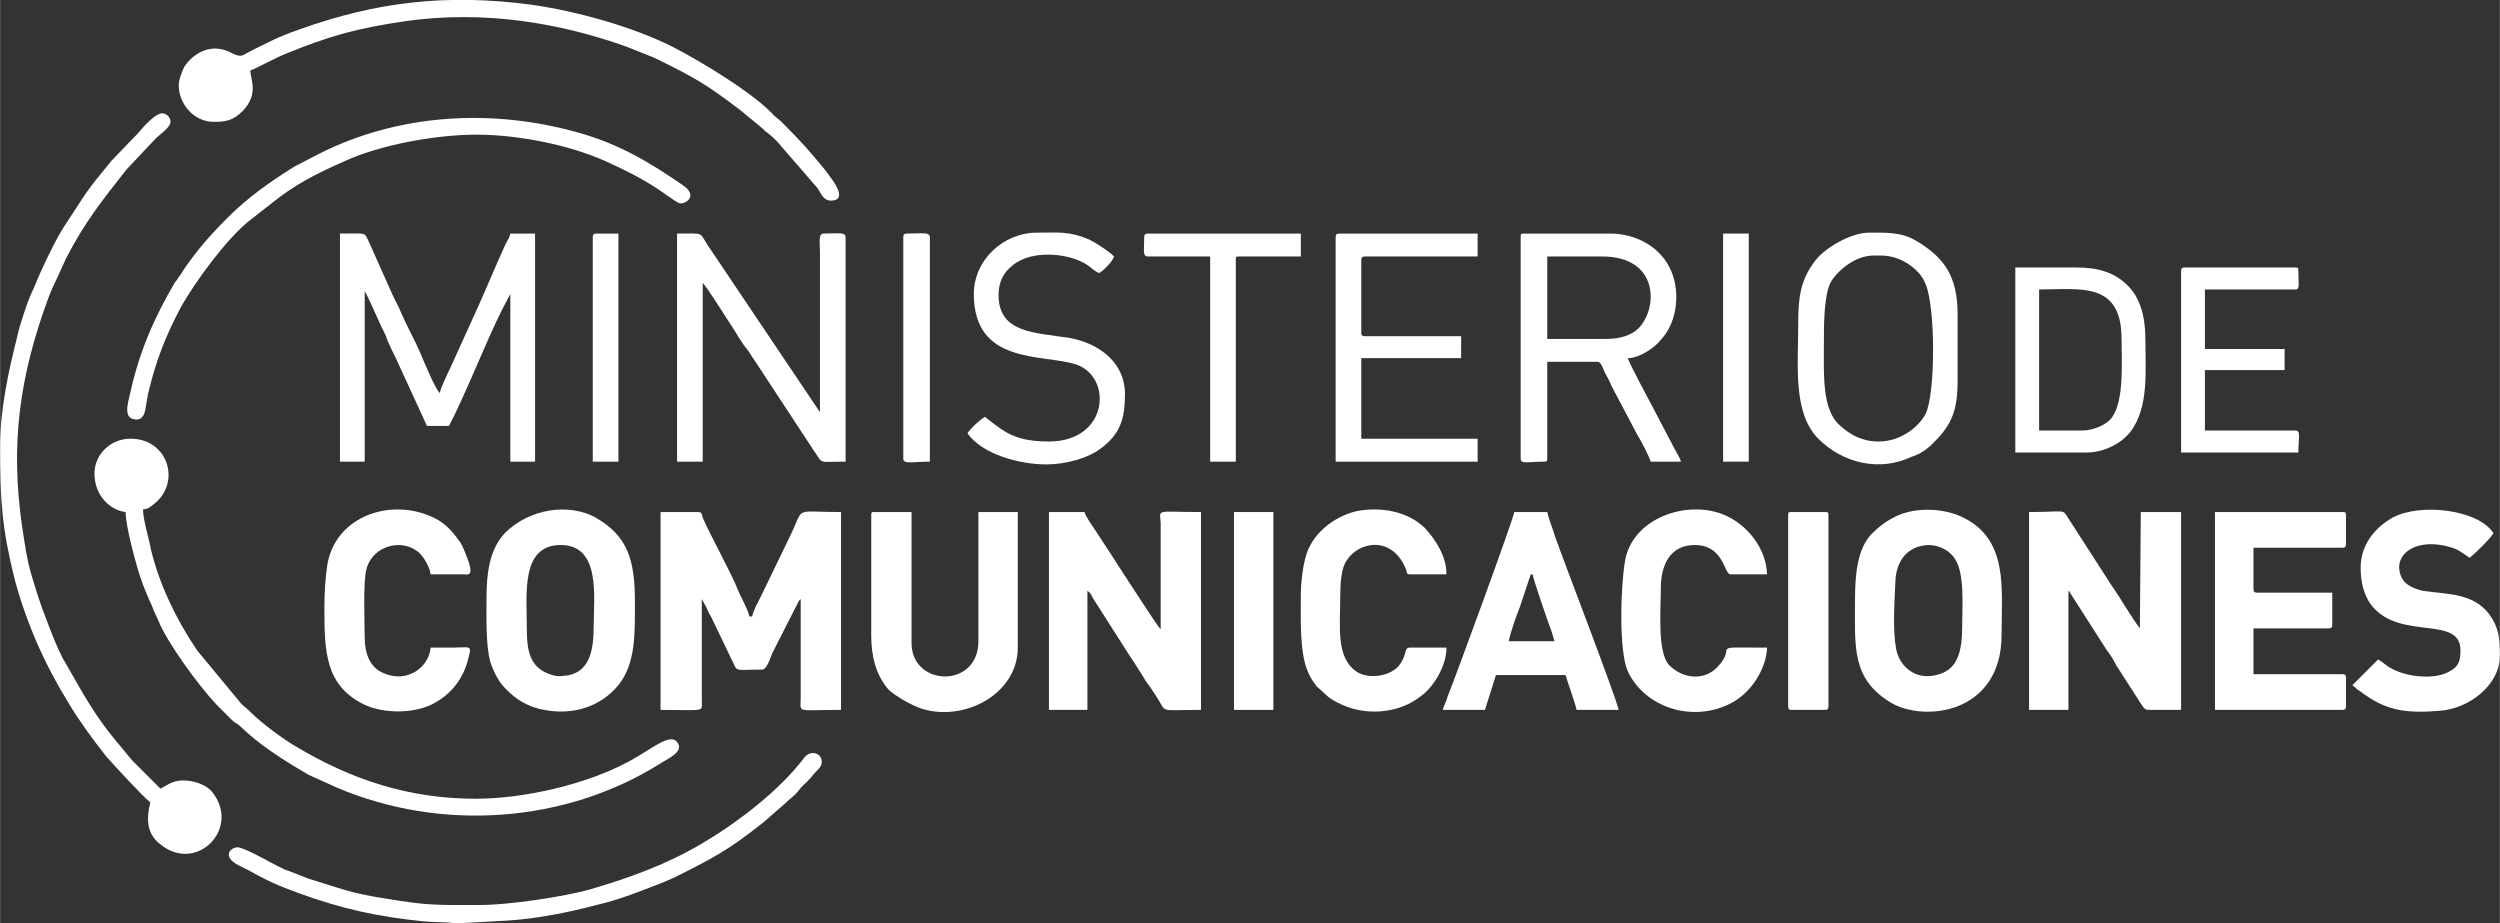
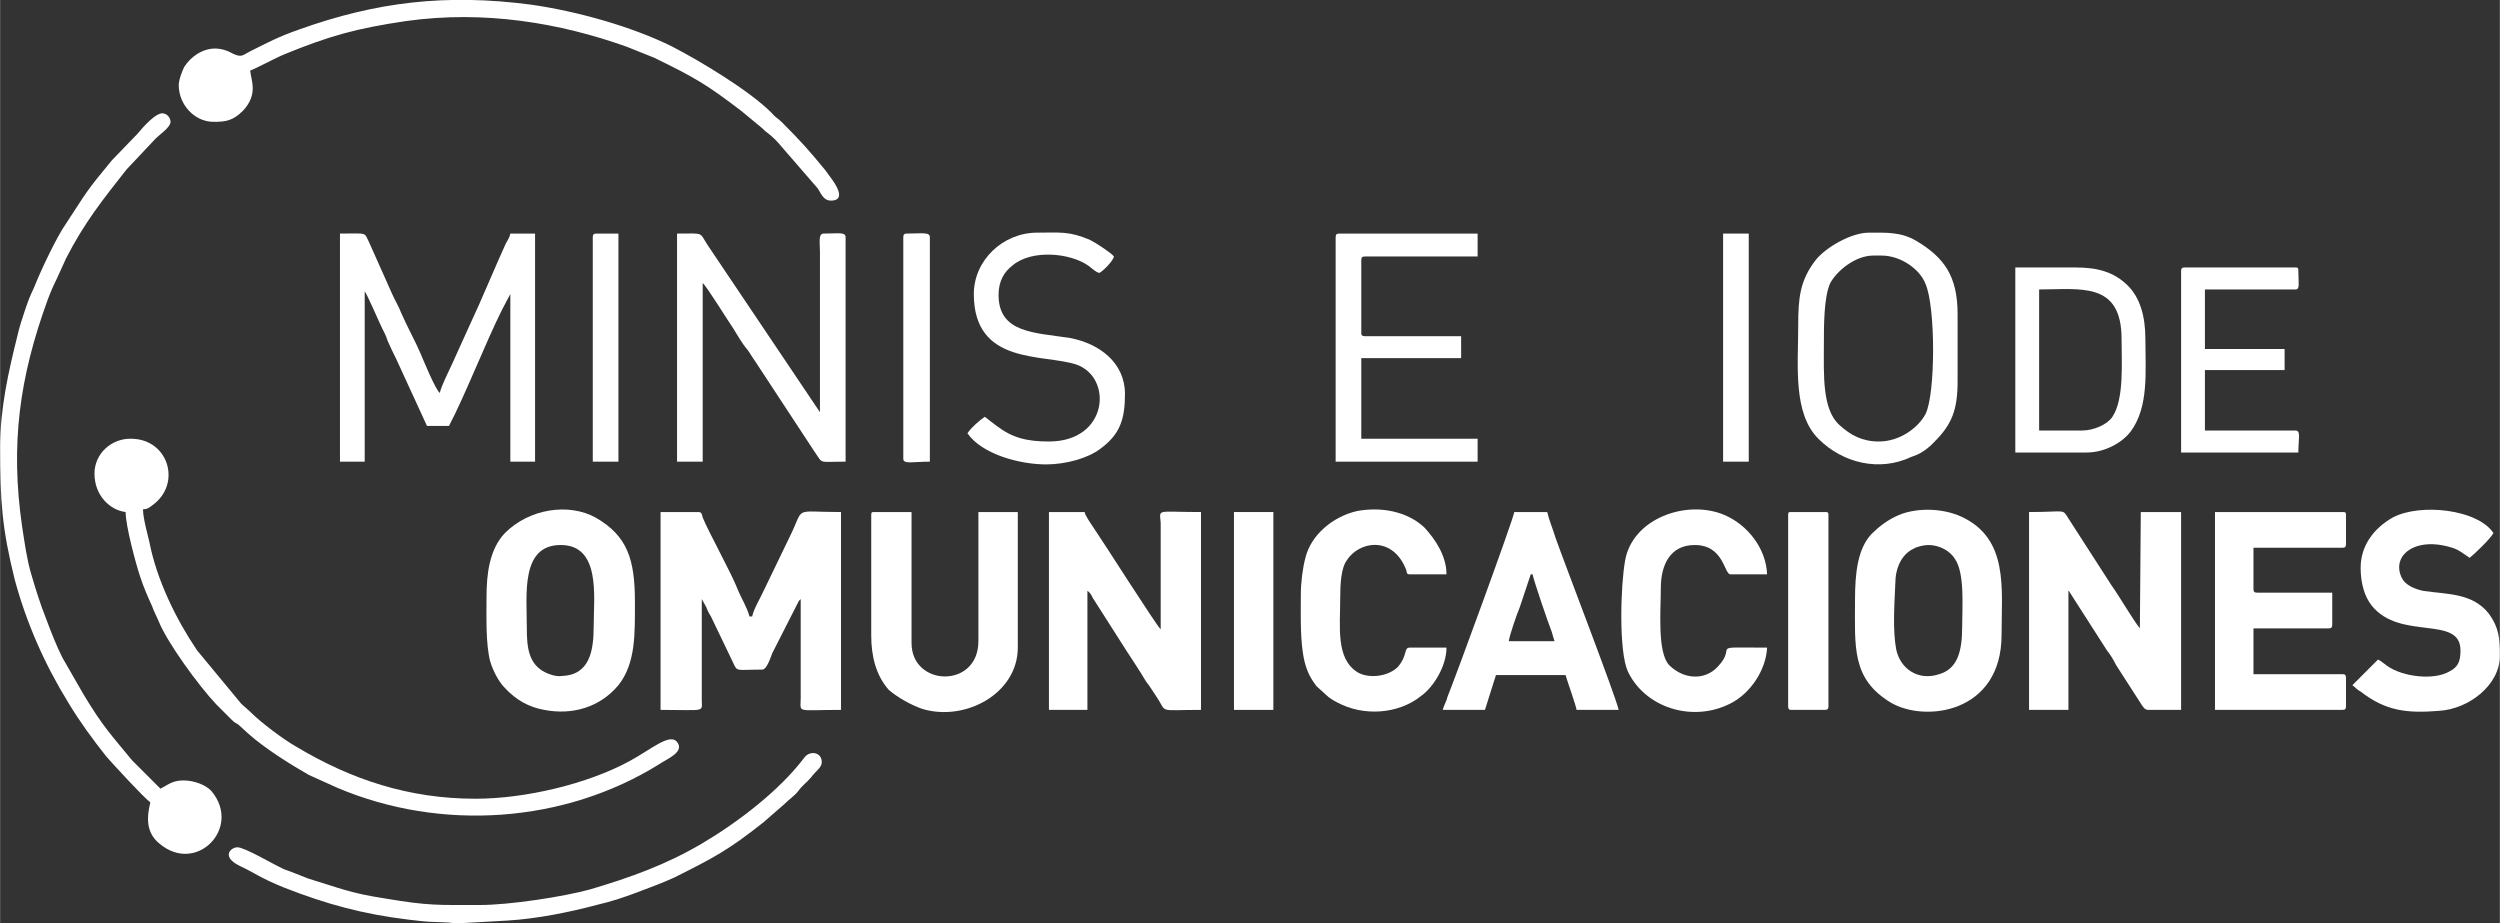
<svg xmlns="http://www.w3.org/2000/svg" xml:space="preserve" width="2732px" height="1009px" version="1.1" style="shape-rendering:geometricPrecision; text-rendering:geometricPrecision; image-rendering:optimizeQuality; fill-rule:evenodd; clip-rule:evenodd" viewBox="0 0 2729 1008">
  <rect x="0" y="0" width="2729" height="1008" fill="#333333" stroke="none" />
  <defs>
    <style type="text/css">
   
    .fil0 {fill:white}
   
  </style>
  </defs>
  <g id="Capa_x0020_1">
    <g id="_2428206690896">
      <path class="fil0" d="M721 775c50,0 45,3 45,-11l0 -110 5 9c1,3 3,7 5,10l24 50c5,11 3,8 32,8 5,0 9,-13 11,-18l29 -57c2,-2 1,-1 2,-2l0 108c0,17 -6,13 44,13l0 -216c-54,0 -39,-7 -56,27l-28 58c-4,9 -11,20 -13,29l-3 0c-2,-9 -9,-20 -13,-30 -6,-16 -32,-63 -38,-78 -1,-4 -1,-6 -5,-6l-41 0 0 216z" />
      <path class="fil0" d="M2215 775l43 0 0 -131c0,0 0,0 0,1 0,0 1,0 1,1l41 64c4,5 7,10 10,16l27 42c2,3 4,7 8,7l36 0 0 -216 -44 0 -1 127c-8,-10 -23,-36 -31,-47l-47 -73c-7,-11 -2,-7 -43,-7l0 216z" />
      <path class="fil0" d="M1145 775l42 0 0 -130c3,2 4,4 6,8l37 58c7,11 14,21 21,33 4,5 7,10 11,16 13,19 0,15 49,15l0 -216c-50,0 -45,-4 -44,12l0 116c-4,-3 -63,-96 -74,-112 -2,-3 -9,-13 -9,-16l-39 0 0 216z" />
      <path class="fil0" d="M371 504l27 0 0 -186c3,4 15,32 17,36 3,7 6,11 8,18 3,7 6,13 9,19l34 74 24 0c17,-32 40,-91 58,-127l9 -17 0 183 27 0 0 -249 -27 0c-1,5 -3,7 -5,11 -11,24 -28,65 -38,86l-15 33c-4,10 -18,37 -19,44 -5,-4 -18,-36 -21,-43 -5,-12 -14,-28 -21,-44 -3,-8 -7,-14 -10,-21l-25 -56c-6,-12 -1,-10 -32,-10l0 249z" />
      <path class="fil0" d="M0 488c0,59 2,89 16,145 13,48 33,93 59,135 12,20 26,39 41,58 8,9 40,44 48,50 -4,16 -5,33 10,45 40,34 90,-17 57,-57 -6,-7 -19,-12 -31,-12 -12,0 -17,5 -25,9 -5,-5 -10,-10 -15,-15l-16 -16c-23,-28 -32,-37 -53,-72l-23 -40c-7,-14 -12,-27 -18,-43 -6,-15 -11,-31 -16,-48 -5,-17 -7,-33 -10,-52 -13,-90 -3,-163 28,-248 3,-8 6,-15 10,-23l10 -22c20,-39 40,-64 66,-97l32 -34c4,-4 16,-12 16,-18 0,-4 -3,-8 -7,-9 -8,-3 -24,16 -29,22l-28 29c-29,35 -27,34 -50,69 -10,14 -28,52 -35,70 -4,8 -7,16 -10,25 -3,9 -6,18 -8,27 -10,40 -19,80 -19,122z" />
      <path class="fil0" d="M575 686c0,-37 -7,-91 37,-91 44,0 36,57 36,88 0,27 -4,54 -35,55 -6,1 -14,-2 -18,-4 -18,-9 -20,-27 -20,-48zm-44 -34c0,21 -1,51 4,70 3,10 9,22 16,29 12,13 26,21 43,24 31,6 61,-3 81,-27 19,-24 18,-56 18,-91 0,-46 -8,-72 -43,-92 -29,-16 -72,-10 -99,17 -17,18 -20,45 -20,70z" />
      <path class="fil0" d="M2105 595c13,0 24,7 29,15 11,16 8,52 8,74 0,27 -5,46 -25,52 -24,8 -43,-7 -47,-27 -4,-21 -2,-49 -1,-72 0,-17 7,-32 20,-38 3,-2 11,-4 16,-4zm-80 60c0,51 -4,86 39,112 37,22 121,12 121,-74 0,-51 8,-105 -44,-129 -22,-10 -52,-10 -72,0 -10,5 -18,11 -26,19 -15,16 -18,42 -18,72z" />
      <path class="fil0" d="M2418 775l139 0c3,0 4,-1 4,-4l0 -31c0,-3 -1,-4 -4,-4l-97 0 0 -50 82 0c3,0 4,-1 4,-4l0 -35 -82 0c-3,0 -4,-1 -4,-4l0 -45 97 0c3,0 4,-1 4,-4l0 -32c0,-3 -1,-3 -4,-3l-139 0 0 216z" />
      <path class="fil0" d="M739 504l28 0 0 -195c4,3 30,45 33,49 5,8 10,17 16,24 3,4 5,8 8,12l65 99c10,14 3,11 34,11l0 -245c0,-6 -8,-4 -24,-4 -6,0 -4,10 -4,20l0 175 -123 -183c-9,-14 -3,-12 -33,-12l0 249z" />
      <path class="fil0" d="M103 517c0,24 17,40 34,42 0,15 11,56 16,71 4,12 8,21 13,32 2,6 4,9 7,16 9,23 44,71 63,91l17 17c3,3 4,3 7,5l11 10c18,16 45,33 66,45l31 14c113,48 248,39 352,-26 7,-5 28,-13 19,-24 -8,-10 -28,8 -52,21 -46,25 -114,41 -168,41 -73,0 -136,-21 -196,-57 -14,-8 -38,-26 -49,-37 -4,-4 -7,-6 -11,-10l-48 -58c-23,-34 -44,-77 -52,-118 -2,-9 -7,-26 -7,-36 5,0 7,-2 11,-5 31,-23 17,-71 -23,-72 -22,-1 -41,16 -41,38z" />
      <path class="fil0" d="M951 562l0 132c0,22 5,43 19,59 9,8 25,17 37,21 47,14 104,-17 104,-67l0 -148 -43 0 0 141c0,52 -73,50 -73,2l0 -143 -41 0c-2,0 -3,0 -3,3z" />
      <path class="fil0" d="M1671 627l2 0c1,6 17,53 21,63 1,4 2,7 3,10l-50 0c1,-7 9,-30 12,-37l12 -36zm-96 148l46 0 12 -38 76 0c1,4 12,35 12,38l46 0c-4,-17 -58,-157 -69,-188 -3,-10 -7,-19 -9,-28l-36 0c0,5 -64,180 -73,202 -1,5 -4,9 -5,14z" />
-       <path class="fil0" d="M1754 370l-65 0 0 -90 60 0c63,0 61,58 39,79 -7,7 -20,11 -34,11zm-94 -111l0 242c0,6 9,3 25,3 3,0 4,0 4,-3l0 -106 55 0c4,0 6,8 8,12 3,5 5,9 7,14l29 55c3,4 13,24 14,28l33 0c-1,-4 -5,-10 -7,-14l-22 -42c-3,-6 -28,-52 -29,-57 13,0 30,-12 36,-20 19,-20 22,-56 9,-80 -12,-23 -38,-36 -64,-36l-95 0c-3,0 -3,1 -3,4z" />
      <path class="fil0" d="M195 93c0,21 17,40 38,40 13,0 21,-1 32,-12 17,-18 9,-33 8,-44 6,-2 28,-14 38,-18 49,-20 78,-28 132,-36 86,-12 168,2 241,28l30 12c45,22 57,29 95,58l23 19c3,3 4,4 7,6 5,4 10,9 14,14l39 45c4,5 6,14 15,14 14,0 9,-12 2,-22 -3,-4 -5,-7 -8,-11 -18,-22 -27,-32 -48,-53 -4,-4 -7,-5 -11,-10 -24,-24 -77,-56 -108,-72 -44,-22 -105,-39 -155,-46 -92,-12 -168,-3 -252,27 -23,8 -34,14 -54,24 -8,4 -9,7 -18,3 -14,-8 -27,-8 -40,0 -6,4 -10,8 -14,14 -2,4 -6,14 -6,20z" />
      <path class="fil0" d="M2577 620c0,16 4,31 12,41 31,39 97,10 97,49 0,11 -2,18 -12,23 -17,10 -51,6 -68,-6 -3,-2 -6,-5 -10,-7l-28 28c4,3 5,5 9,7 27,21 50,24 86,21 32,-2 66,-28 66,-60 0,-19 -1,-31 -12,-46 -18,-23 -46,-21 -72,-25 -9,-2 -19,-6 -23,-14 -12,-24 14,-46 55,-33 7,2 13,7 19,11 4,-3 22,-20 26,-27 -17,-26 -80,-33 -110,-17 -21,12 -35,31 -35,55z" />
-       <path class="fil0" d="M354 663c0,49 1,85 43,106 23,11 58,10 78,-2 15,-8 27,-22 33,-38 1,-2 5,-16 5,-19 0,-5 -6,-3 -19,-3 -8,0 -16,0 -24,0 -2,22 -26,39 -51,28 -16,-6 -21,-23 -21,-39 0,-17 -2,-61 2,-75 7,-26 40,-34 58,-17 5,5 11,15 12,23l35 0c6,0 14,4 3,-23 -2,-5 -5,-12 -8,-15 -7,-10 -15,-18 -25,-23 -47,-24 -110,-3 -118,52 -2,14 -3,29 -3,45z" />
      <path class="fil0" d="M1929 707c-67,0 -31,-3 -54,21 -14,15 -37,14 -53,-2 -13,-14 -9,-60 -9,-84 0,-25 10,-47 37,-47 32,0 32,32 39,32l40 0c-1,-28 -21,-54 -47,-65 -41,-17 -100,4 -108,50 -5,28 -7,99 3,121 19,40 71,56 112,35 22,-11 39,-37 40,-61z" />
      <path class="fil0" d="M1420 649c0,23 -1,52 4,73 3,12 7,19 13,27 3,3 8,7 11,10 3,3 8,6 12,8 28,15 66,13 91,-7 13,-9 28,-32 28,-53l-40 0c-7,0 -2,8 -13,21 -11,11 -32,13 -44,6 -24,-15 -19,-49 -19,-82 0,-14 1,-32 7,-40 13,-21 50,-28 65,10 1,3 0,5 4,5l40 0c0,-20 -12,-38 -24,-51 -19,-18 -48,-23 -74,-18 -26,6 -50,26 -56,51 -3,11 -5,27 -5,40z" />
      <path class="fil0" d="M2051 482c-18,0 -31,-7 -43,-18 -19,-17 -17,-55 -17,-87 0,-22 0,-53 7,-68 7,-13 27,-30 47,-30l9 0c21,0 42,15 48,31 11,25 11,120 0,142 -8,15 -28,30 -51,30zm-88 -127c0,44 -6,96 22,124 27,27 67,36 101,20 9,-3 14,-6 21,-12l5 -5c19,-19 25,-35 25,-66l0 -73c0,-42 -15,-62 -45,-80 -17,-10 -33,-9 -52,-9 -19,0 -47,16 -58,30 -17,22 -19,41 -19,71z" />
      <path class="fil0" d="M1458 259l0 245 155 0 0 -25 -127 0 0 -88 109 0 0 -24 -105 0c-3,0 -4,-1 -4,-3l0 -80c0,-3 1,-4 4,-4l123 0 0 -25 -151 0c-3,0 -4,1 -4,4z" />
      <path class="fil0" d="M1063 321c0,78 76,65 112,77 40,14 35,84 -30,84 -24,0 -40,-4 -57,-17 -4,-3 -8,-6 -13,-10 -6,4 -15,12 -19,18 16,23 57,34 86,34 22,0 46,-7 59,-17 22,-16 27,-33 27,-60 0,-34 -28,-55 -60,-61 -38,-6 -78,-5 -78,-47 0,-15 6,-25 15,-32 21,-18 63,-14 83,0 4,3 8,7 12,8 4,-2 15,-13 16,-18 -3,-4 -20,-15 -26,-18 -23,-10 -34,-8 -58,-8 -37,0 -69,30 -69,67z" />
-       <path class="fil0" d="M149 458c3,0 5,-1 7,-4 3,-3 4,-19 6,-26 8,-34 19,-62 35,-92 16,-29 51,-76 75,-95l23 -18c26,-21 49,-33 81,-47 39,-18 100,-29 144,-29 45,0 101,11 141,29 20,9 38,18 55,29 5,3 22,16 26,17 6,1 21,-8 3,-20 -36,-25 -70,-45 -113,-57 -95,-27 -197,-21 -284,23l-27 14c-27,17 -50,33 -73,56 -19,19 -33,35 -48,57 -2,3 -2,4 -4,6 -2,3 -3,5 -5,7 -23,39 -39,76 -49,121 -2,10 -9,29 7,29z" />
      <path class="fil0" d="M2273 470l-47 0 0 -154c45,0 90,-9 90,54 0,25 3,66 -10,85 -5,8 -20,15 -33,15zm-73 24l78 0c20,0 39,-11 48,-23 20,-27 16,-66 16,-101 0,-25 -6,-45 -19,-58 -15,-15 -33,-20 -57,-20l-66 0 0 202z" />
      <path class="fil0" d="M524 988c-45,0 -56,1 -103,-7 -39,-6 -49,-11 -85,-22 -8,-3 -17,-7 -26,-10 -13,-6 -43,-24 -51,-24 -7,0 -18,10 2,20 19,9 22,13 49,24 46,18 86,29 136,35 25,3 19,2 40,3 6,0 7,1 14,1l54 -3c32,-2 67,-9 97,-17 17,-4 29,-8 45,-14 13,-5 27,-10 40,-16 44,-22 59,-30 97,-60l23 -20c6,-6 11,-9 15,-14 5,-7 9,-9 14,-15 6,-8 12,-11 12,-17 0,-11 -13,-13 -19,-5 -27,36 -73,71 -112,94 -39,23 -78,37 -122,50 -29,8 -88,17 -120,17z" />
      <path class="fil0" d="M2381 296l0 198 128 0c0,-15 3,-24 -3,-24l-99 0 0 -66 87 0 0 -23 -87 0 0 -65 99 0c5,0 3,-7 3,-20 0,-3 0,-4 -3,-4l-121 0c-3,0 -4,1 -4,4z" />
-       <path class="fil0" d="M1249 259c0,14 -2,21 4,21l68 0 0 224 28 0 0 -220c0,-3 0,-4 3,-4l68 0 0 -25 -167 0c-3,0 -4,1 -4,4z" />
      <path class="fil0" d="M1952 562l0 209c0,3 1,4 3,4l37 0c3,0 4,-1 4,-4l0 -209c0,-3 -1,-3 -4,-3l-37 0c-2,0 -3,0 -3,3z" />
      <polygon class="fil0" points="1347,775 1390,775 1390,559 1347,559 " />
      <path class="fil0" d="M986 259l0 242c0,6 11,3 29,3l0 -245c0,-6 -9,-4 -25,-4 -3,0 -4,1 -4,4z" />
      <polygon class="fil0" points="1881,504 1909,504 1909,255 1881,255 " />
      <path class="fil0" d="M647 259l0 245 28 0 0 -249 -24 0c-3,0 -4,1 -4,4z" />
    </g>
  </g>
</svg>